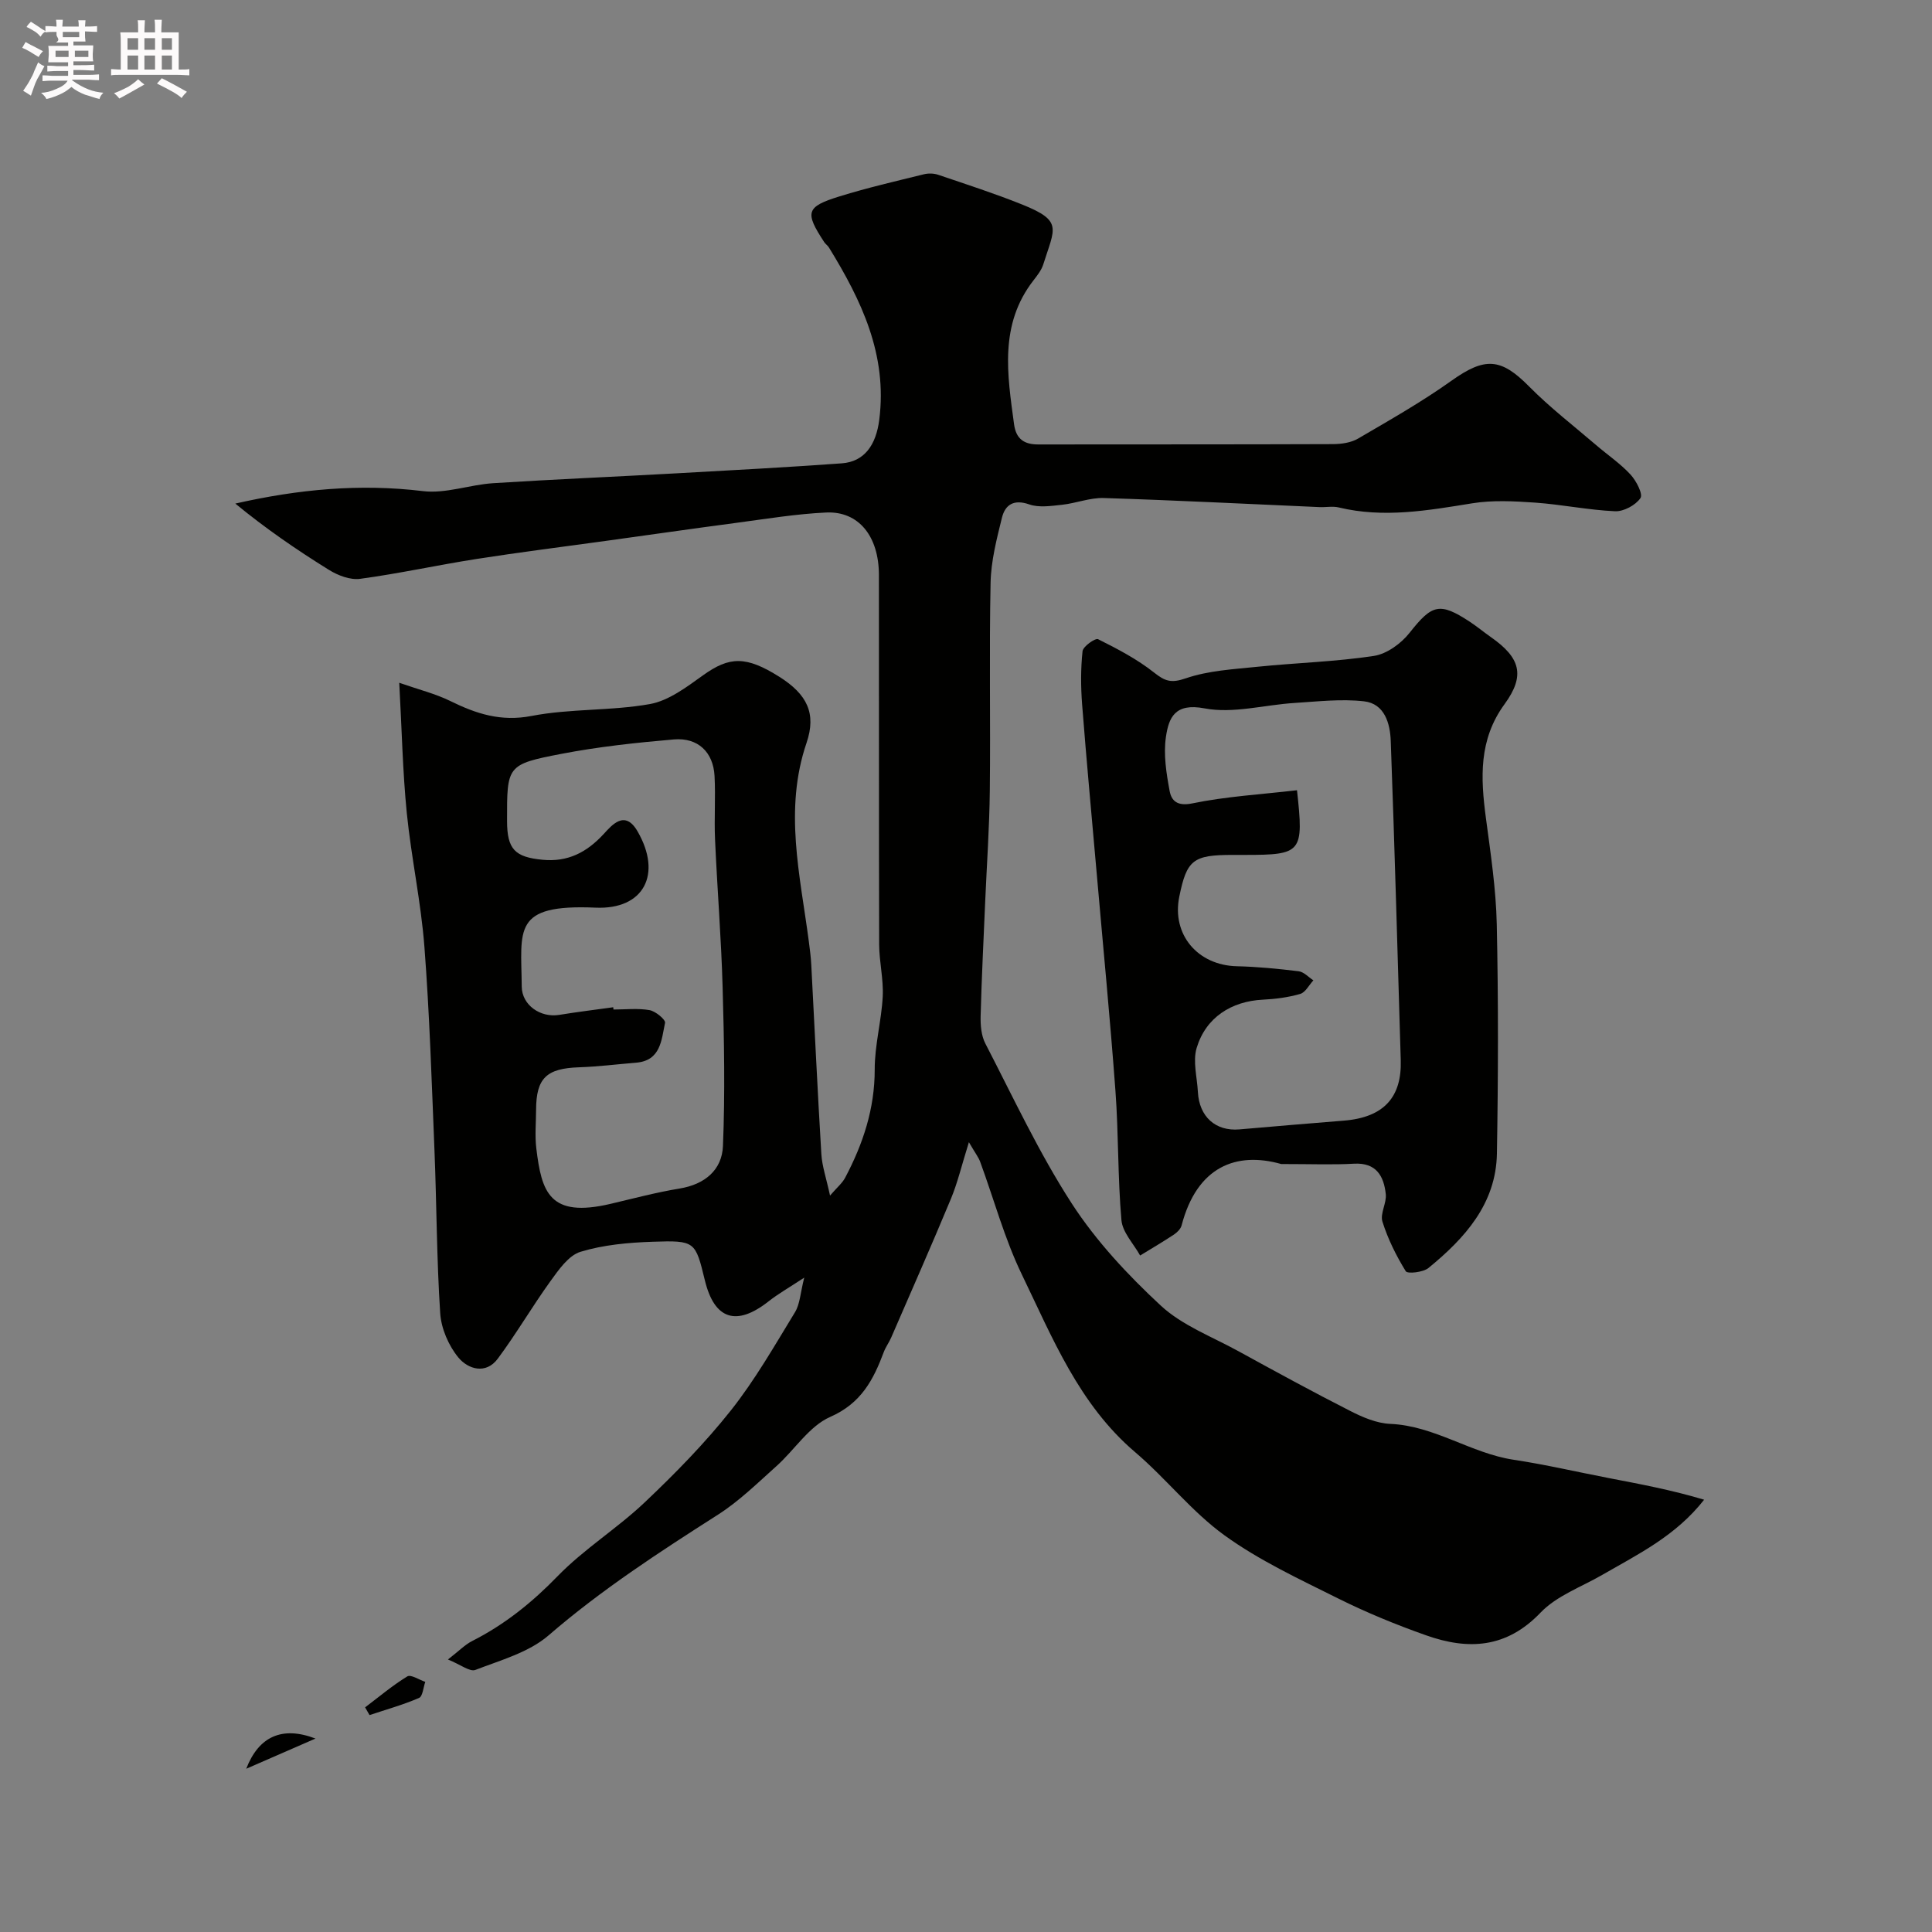
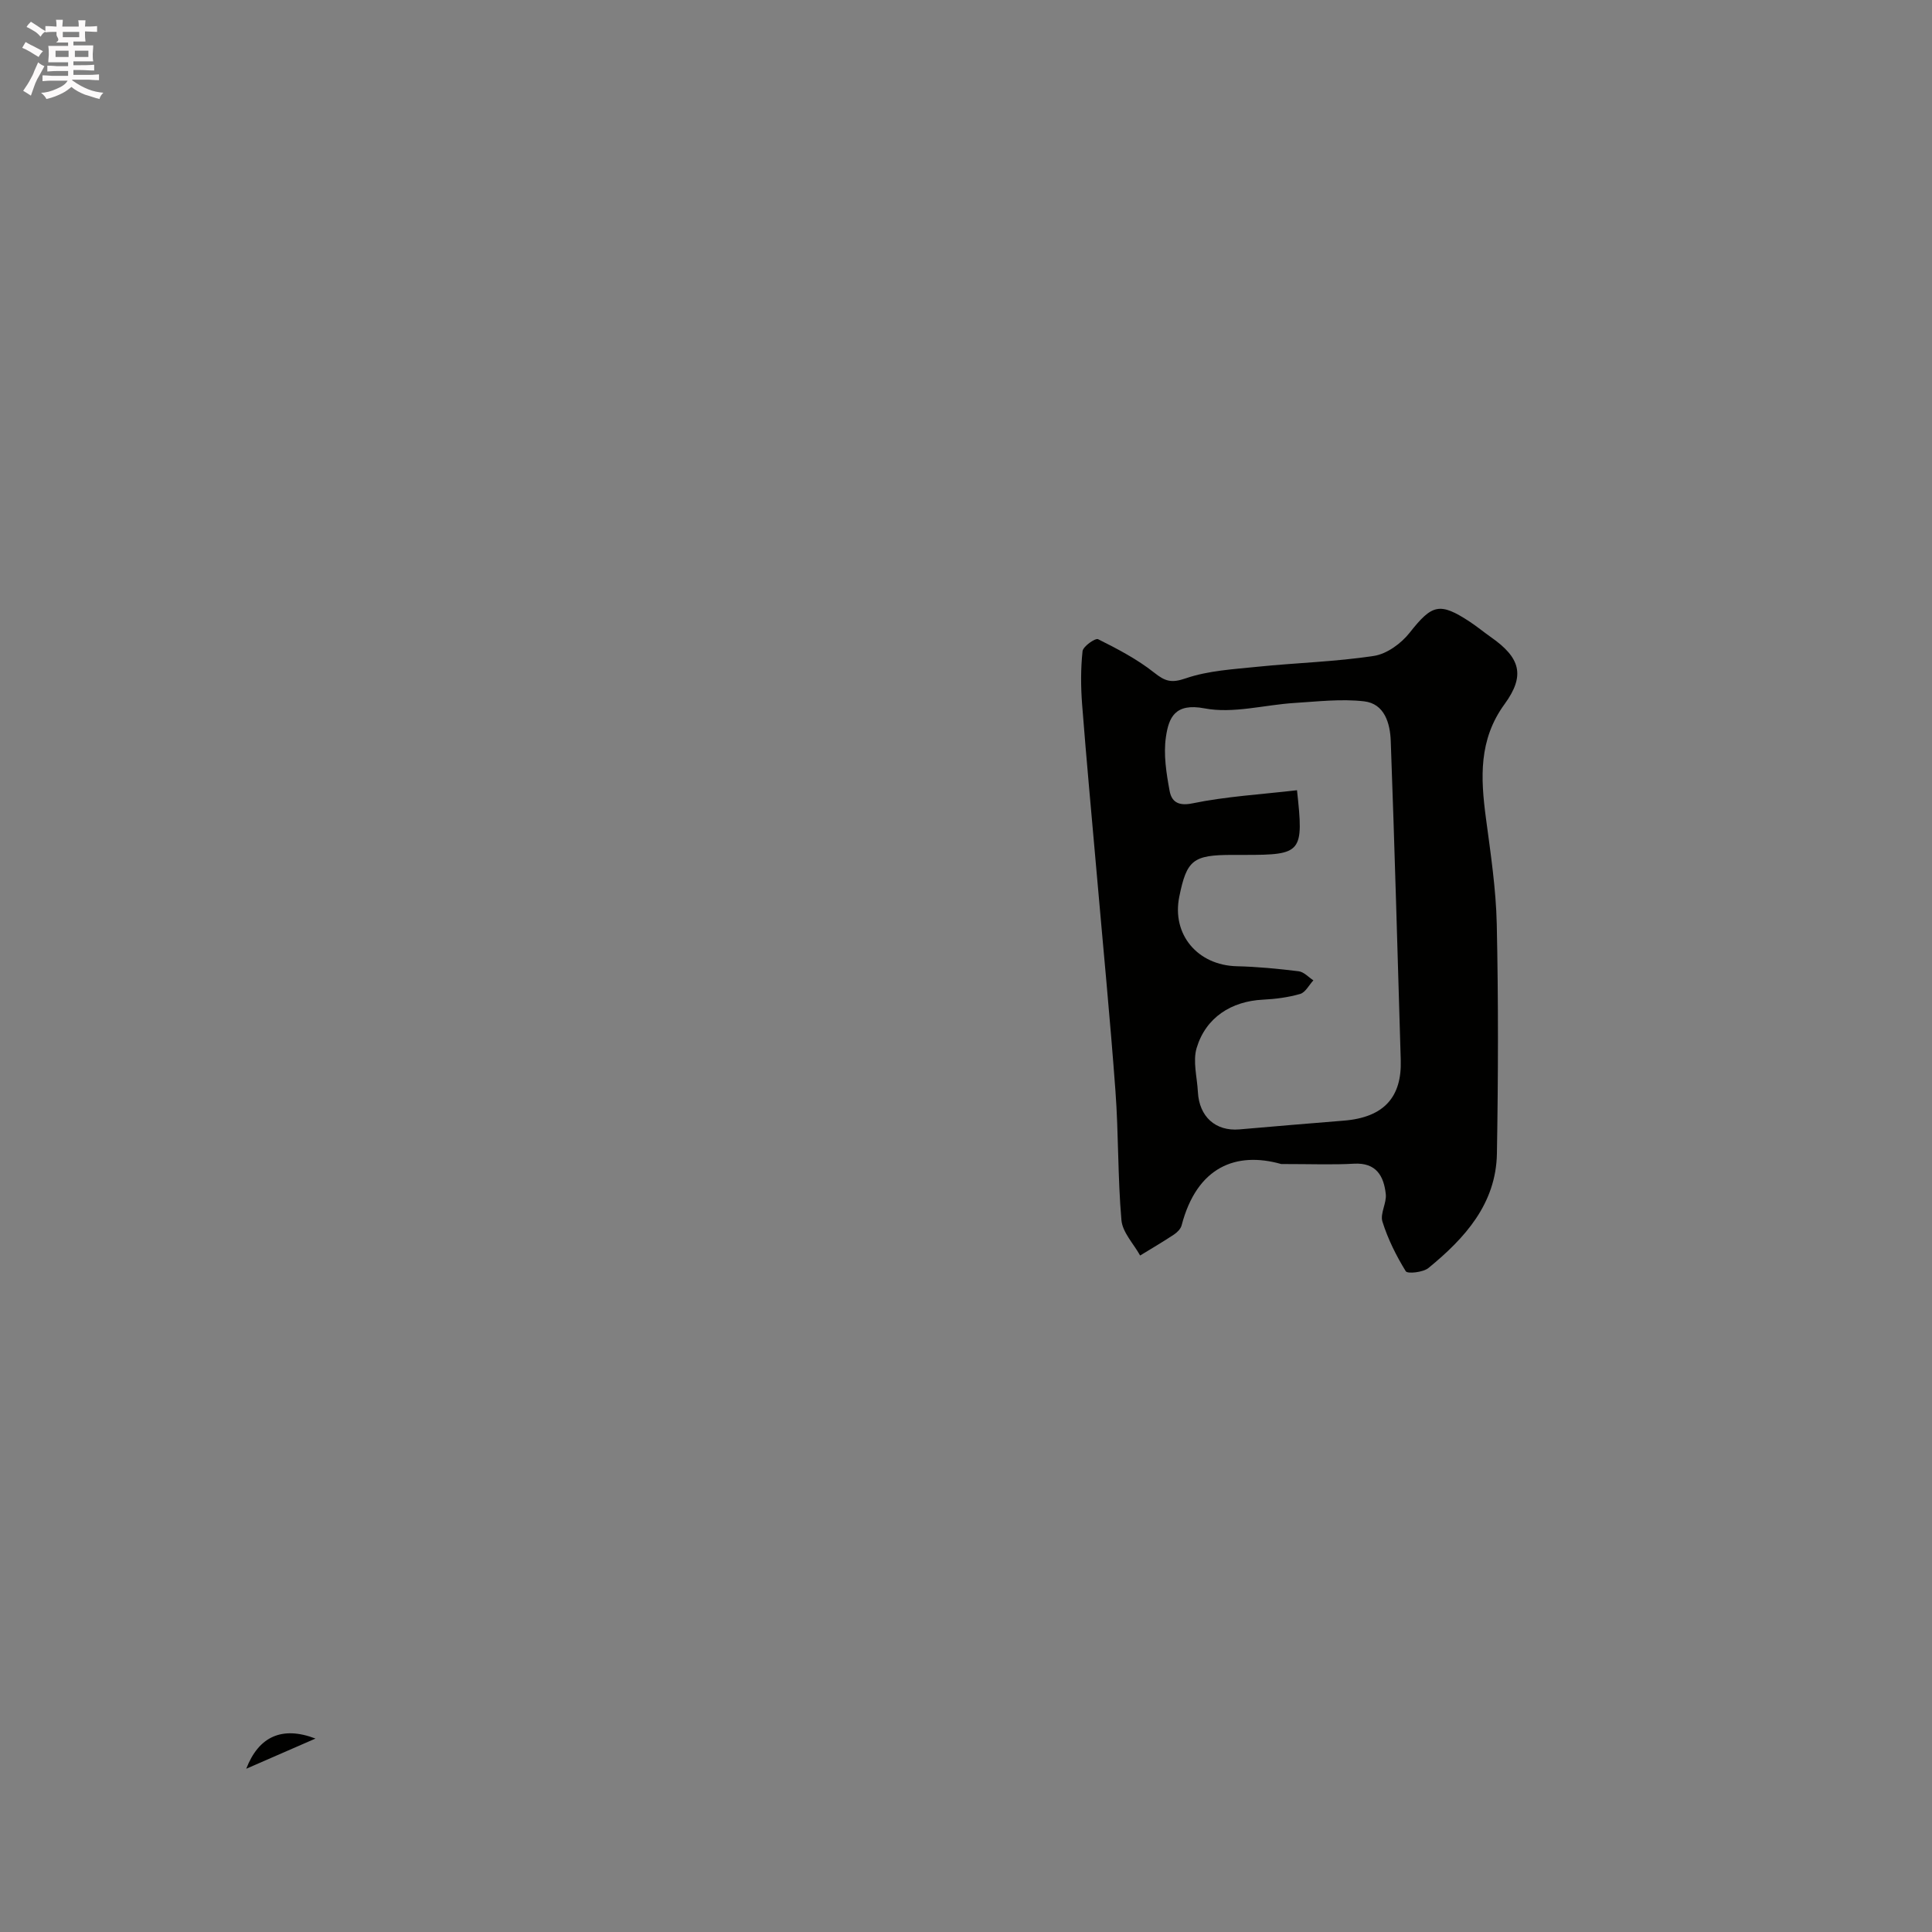
<svg xmlns="http://www.w3.org/2000/svg" enable-background="new 0 0 400 400" viewBox="0 0 400 400">
  <rect x="0" y="0" width="400" height="400" fill="#808080" stroke="none" />
  <path d="m6.8 9.5c.6.3 1.3.7 2.1 1.1-.4.4-.7.8-.9 1.2-.7-.4-1.3-.8-1.8-1.1s-1.1-.6-1.6-.8c.2-.4.5-.8.7-1.2.4.2.8.5 1.5.8zm.9 6.9c-.3.6-.5 1.1-.7 1.7s-.4 1.1-.6 1.7c-.6-.4-1.1-.7-1.6-1 .7-1 1.2-1.8 1.5-2.4.3-.5.6-1.1.8-1.7.3-.6.5-1.2.8-1.8.3.3.8.6 1.3.8-.7 1.3-1.2 2.2-1.5 2.7zm.1-11c.4.3 1 .7 1.7 1.1-.5.2-.8.6-1.1 1.1-.5-.6-1-1-1.4-1.2s-.9-.6-1.5-.8c.2-.4.5-.7.9-1.1.5.3.9.6 1.4.9zm10.5 13.1c1 .4 2 .6 3.1.7-.4.4-.7.8-.8 1.3-.9-.2-1.9-.6-3-.9-1-.4-2-.9-2.8-1.6-.5.4-1.1.9-1.9 1.3s-1.9.9-3.3 1.2c-.1-.3-.5-.8-1.1-1.3 1 0 2.1-.3 3.2-.8 1.2-.5 1.9-1 2.3-1.7h-3.2c-.4 0-1 0-2 .1v-1.2c1 0 1.7.1 2 .1h3.3v-1h-2.3c-.2 0-.9 0-2 .1v-1.2c1.2 0 1.9.1 2 .1h2.3v-.8h-4.1c0-.7.1-1.2.1-1.6 0-.5 0-1.1-.1-1.8h4.1v-.7h-2.5c1-.6.1-1.1.1-1.6v-.6h-.5c-.4 0-1 0-1.8.1v-1.3c1.2 0 1.9.1 2.1.1h.2c0-.3 0-.8-.1-1.4h1.4c0 .6-.1 1-.1 1.4h3.4c0-.4 0-.8-.1-1.3h1.5c0 .4-.1.9-.1 1.3.7 0 1.5 0 2.5-.1v1.2c-1 0-1.8-.1-2.5-.1v.6c0 .3 0 .8.1 1.5h-2.5v.8h4.1c0 .7-.1 1.3-.1 1.8s0 1 .1 1.5h-4.1v.8h1.4c.8 0 1.8 0 2.9-.1v1.2c-1 0-1.9-.1-2.8-.1h-1.5v1h3.2c.3 0 1 0 2.1-.1v1.2c-1.1 0-1.8-.1-2.1-.1h-3.4l-.1.1c1.4 1 2.4 1.5 3.4 1.9zm-4.1-6.7v-1.3h-2.7v1.3zm2.2-4.1v-1.1h-3.4v1.1zm1.9 4.1v-1.3h-2.8v1.3z" fill="#fcfafa" />
-   <path d="m37 6.7v2.3 5.4c1 0 1.8 0 2.2-.1v1.3c-.6 0-1.5-.1-2.5-.1h-11.9c-.7 0-1.3 0-1.8.1v-1.3c.5 0 1.1.1 2 .1v-5.2c0-1 0-1.8-.1-2.5h3.7c0-1.3 0-2.1-.1-2.5h1.5c0 .4-.1 1.3-.1 2.5h2.2c0-1.2 0-2.1-.1-2.6h1.5c0 .4-.1 1.3-.1 2.6zm-12.3 13.7c-.3-.4-.7-.8-1.1-1.1 1.1-.4 2.1-.9 2.9-1.3.8-.5 1.5-1 2.1-1.6.4.4.9.8 1.3 1.1-2.5 1.4-4.2 2.4-5.2 2.9zm3.9-10.1v-2.4h-2.2v2.4zm0 4.1v-2.9h-2.2v2.9zm3.5-4.1v-2.4h-2.2v2.4zm0 4.1v-2.9h-2.2v2.9zm.4 2.9 1-1.1c.6.3 1.4.7 2.5 1.3s2 1.1 2.7 1.5c-.4.4-.8.8-1.1 1.3-.8-.8-2.5-1.7-5.1-3zm3.1-7v-2.4h-2.1v2.4zm0 4.1v-2.9h-2.1v2.9z" fill="#fcfafa" />
  <g fill="#010100">
-     <path d="m200.6 236.48c-1.51 4.83-2.34 8.4-3.73 11.74-4 9.62-8.21 19.15-12.36 28.71-.44 1.02-1.14 1.95-1.53 2.99-2.15 5.75-4.67 10.62-11.1 13.44-4.35 1.91-7.35 6.81-11.12 10.18-3.91 3.5-7.72 7.25-12.1 10.05-12.13 7.74-24.14 15.54-35.1 25.01-4.08 3.52-9.92 5.12-15.14 7.14-1.14.44-3.03-1.09-5.68-2.16 2.32-1.8 3.54-3.08 5.03-3.83 6.73-3.41 12.4-7.98 17.69-13.43 5.46-5.62 12.31-9.86 18.02-15.27 6.3-5.97 12.43-12.22 17.81-19 5.02-6.33 9.08-13.45 13.31-20.38 1.03-1.69 1.1-3.98 1.91-7.15-3.13 2.06-5.37 3.33-7.37 4.9-6.66 5.25-11.22 3.8-13.2-4.32-1.97-8.09-1.98-8.31-10.8-8.01-5.02.17-10.19.63-14.95 2.08-2.47.75-4.51 3.71-6.21 6.06-3.79 5.25-7.06 10.88-10.92 16.07-2.48 3.34-6.17 2.16-8.15-.23-2.03-2.46-3.56-6-3.77-9.17-.74-11.24-.73-22.53-1.19-33.79-.57-14.04-1.01-28.09-2.08-42.09-.71-9.28-2.72-18.45-3.65-27.71-.85-8.53-1.02-17.13-1.56-26.95 4.12 1.44 7.5 2.27 10.55 3.77 5.37 2.64 10.47 4.33 16.84 3.1 8.02-1.55 16.44-1.02 24.5-2.46 3.9-.7 7.6-3.52 10.98-5.94 5.49-3.94 8.91-4.08 15.88.33 5.67 3.59 7.66 7.53 5.57 13.66-4.71 13.83-1.31 27.43.48 41.1.21 1.63.43 3.26.51 4.9.69 13.03 1.29 26.07 2.08 39.1.15 2.52 1.02 5 1.8 8.61 1.45-1.68 2.52-2.56 3.12-3.68 3.71-7.01 6.14-14.3 6.13-22.44-.01-5.03 1.4-10.06 1.66-15.11.18-3.57-.73-7.18-.74-10.78-.07-25.49-.02-50.99-.05-76.48-.01-8.02-4.2-13.24-10.92-12.93-6.2.29-12.36 1.31-18.53 2.13-9.07 1.2-18.13 2.51-27.2 3.76-8.89 1.23-17.8 2.34-26.67 3.73-8.05 1.26-16.02 3.02-24.09 4.11-2.05.28-4.6-.7-6.45-1.85-6.69-4.15-13.18-8.61-19.39-13.73 13.13-2.98 25.83-4.16 38.84-2.58 4.71.57 9.66-1.32 14.53-1.64 12.69-.81 25.4-1.34 38.09-2.05 11.37-.63 22.74-1.24 34.09-2.06 4.72-.34 7.11-3.83 7.77-9.01 1.72-13.47-3.69-24.74-10.42-35.68-.26-.42-.71-.71-.98-1.12-4.05-6.18-3.78-7.31 3.2-9.47 5.74-1.78 11.61-3.13 17.45-4.57.93-.23 2.06-.2 2.96.11 5.83 1.98 11.69 3.87 17.39 6.16 8.5 3.41 6.71 4.88 4.36 12.39-.38 1.2-1.25 2.3-2.04 3.32-7.11 9.16-5.4 19.48-4.01 29.78.42 3.07 2.1 4.19 5.04 4.18 20.33-.03 40.66.01 60.99-.07 1.75-.01 3.73-.29 5.2-1.15 6.55-3.83 13.18-7.59 19.34-11.98 6.91-4.92 10.21-4.73 16.04 1.17 4.31 4.37 9.22 8.14 13.89 12.15 2.37 2.04 5.01 3.82 7.11 6.09 1.2 1.29 2.64 4.06 2.08 4.89-1 1.47-3.46 2.8-5.25 2.73-5.54-.25-11.04-1.4-16.58-1.79-4.33-.3-8.79-.54-13.04.15-9.2 1.49-18.31 3.09-27.6.85-1.26-.3-2.66-.01-3.99-.07-14.88-.65-29.76-1.41-44.65-1.88-2.87-.09-5.76 1.09-8.66 1.4-2.25.24-4.75.63-6.78-.08-3.21-1.12-4.98.07-5.65 2.76-1.09 4.42-2.26 8.95-2.35 13.46-.3 14.32 0 28.66-.16 42.99-.08 7.63-.62 15.25-.95 22.88-.34 7.93-.74 15.86-.95 23.8-.05 1.91.12 4.08.97 5.72 5.77 11.15 11.09 22.62 17.89 33.12 5.05 7.79 11.61 14.82 18.45 21.16 4.43 4.1 10.56 6.41 15.99 9.39 7.7 4.22 15.41 8.44 23.24 12.42 2.56 1.31 5.47 2.55 8.27 2.67 9.18.39 16.7 6.1 25.56 7.43 6.57.99 13.06 2.51 19.59 3.77 6.61 1.27 13.22 2.51 19.83 4.5-5.88 7.51-13.66 11.27-21.07 15.55-4.35 2.52-9.46 4.33-12.8 7.83-7.07 7.4-14.98 7.77-23.65 4.71-6.24-2.2-12.4-4.73-18.32-7.68-8-3.99-16.24-7.82-23.44-13.02-6.79-4.9-12.11-11.78-18.54-17.25-11.62-9.9-17.09-23.65-23.44-36.77-3.58-7.41-5.75-15.5-8.6-23.26-.33-.96-1.01-1.81-2.36-4.13zm-73.64-27.94c.02.16.04.31.06.47 2.5 0 5.05-.3 7.47.13 1.24.22 3.34 1.97 3.2 2.63-.75 3.52-.86 7.84-6.02 8.25-3.92.32-7.83.82-11.75.95-6.77.22-8.91 2.23-8.93 8.82-.01 2.66-.27 5.36.05 7.99 1.1 8.99 2.66 14.46 15.39 11.46 4.75-1.12 9.48-2.38 14.29-3.17 5.22-.86 8.76-3.85 8.96-8.8.45-10.95.24-21.93-.07-32.89-.29-10.22-1.12-20.42-1.57-30.64-.19-4.35.13-8.72-.1-13.07-.26-4.94-3.43-8-8.41-7.58-7.8.67-15.64 1.51-23.32 2.99-11.3 2.18-11.25 2.45-11.23 13.89.01 5.85 1.59 7.49 7.39 8.04 5.2.49 9.1-1.53 12.6-5.32 1.72-1.86 4.39-5.12 7.02-.58 5.16 8.91 1.3 16.25-8.68 15.81-17.33-.76-15.39 4.52-15.29 16.34.03 3.82 3.86 6.5 7.76 5.86 3.72-.61 7.46-1.06 11.18-1.58z" />
    <path d="m265.26 241c-9.32-2.64-17.45.55-20.62 12.7-.19.73-.91 1.45-1.57 1.89-2.29 1.52-4.67 2.91-7.02 4.35-1.35-2.44-3.65-4.79-3.87-7.33-.78-8.89-.58-17.85-1.24-26.76-1.11-15.07-2.58-30.11-3.89-45.16-1.02-11.62-2.11-23.23-3.01-34.86-.28-3.66-.3-7.38.09-11.01.11-.99 2.65-2.77 3.22-2.48 4.02 2.01 8.08 4.13 11.58 6.9 2.28 1.81 3.56 2.24 6.57 1.2 4.69-1.61 9.89-1.88 14.91-2.4 8.01-.82 16.1-1.03 24.04-2.24 2.69-.41 5.66-2.58 7.41-4.81 4.62-5.85 6.18-6.39 12.48-2.24 1.5.99 2.88 2.14 4.35 3.17 6.07 4.25 7.16 7.91 2.81 13.87-5.38 7.37-4.96 15.28-3.86 23.56.97 7.31 2.09 14.66 2.25 22.02.34 15.81.3 31.64.03 47.46-.18 10.42-6.65 17.54-14.18 23.7-1.1.9-4.34 1.24-4.69.67-1.98-3.21-3.7-6.67-4.83-10.27-.53-1.66.9-3.85.69-5.72-.41-3.72-1.96-6.53-6.57-6.28-4.32.25-8.66.07-15.08.07zm3.27-77.39c1.42 12.94 1.03 13.39-10.84 13.39-.83 0-1.67 0-2.5 0-8.18 0-9.48 1.02-11.03 8.64-1.6 7.83 3.79 14.22 11.92 14.41 4.27.1 8.55.52 12.79 1.04 1.08.13 2.04 1.22 3.05 1.88-.9.97-1.64 2.49-2.72 2.81-2.48.72-5.13 1.06-7.72 1.19-6.53.32-11.83 3.67-13.73 10.01-.82 2.76.1 6.04.26 9.09.27 5.15 3.67 8.18 8.59 7.76 7.19-.62 14.38-1.24 21.58-1.81 8.43-.66 12.06-4.96 11.83-12.51-.66-22.03-1.26-44.06-2.07-66.09-.13-3.63-1.26-7.74-5.54-8.22-4.72-.54-9.59.04-14.38.34-6.24.39-12.71 2.25-18.63 1.12-6.17-1.18-7.42 1.96-8 5.93-.53 3.63.09 7.51.77 11.18.38 2.02 1.58 3.19 4.65 2.57 7.02-1.45 14.25-1.86 21.72-2.73z" />
-     <path d="m75.59 353.49c2.89-2.18 5.66-4.53 8.74-6.41.74-.45 2.45.71 3.72 1.13-.41 1.15-.53 3-1.29 3.33-3.31 1.43-6.81 2.4-10.25 3.55-.32-.53-.62-1.06-.92-1.6z" />
    <path d="m50.98 366.2c2.58-6.68 7.42-8.9 14.34-6.25-4.44 1.93-8.89 3.87-14.34 6.25z" />
  </g>
</svg>